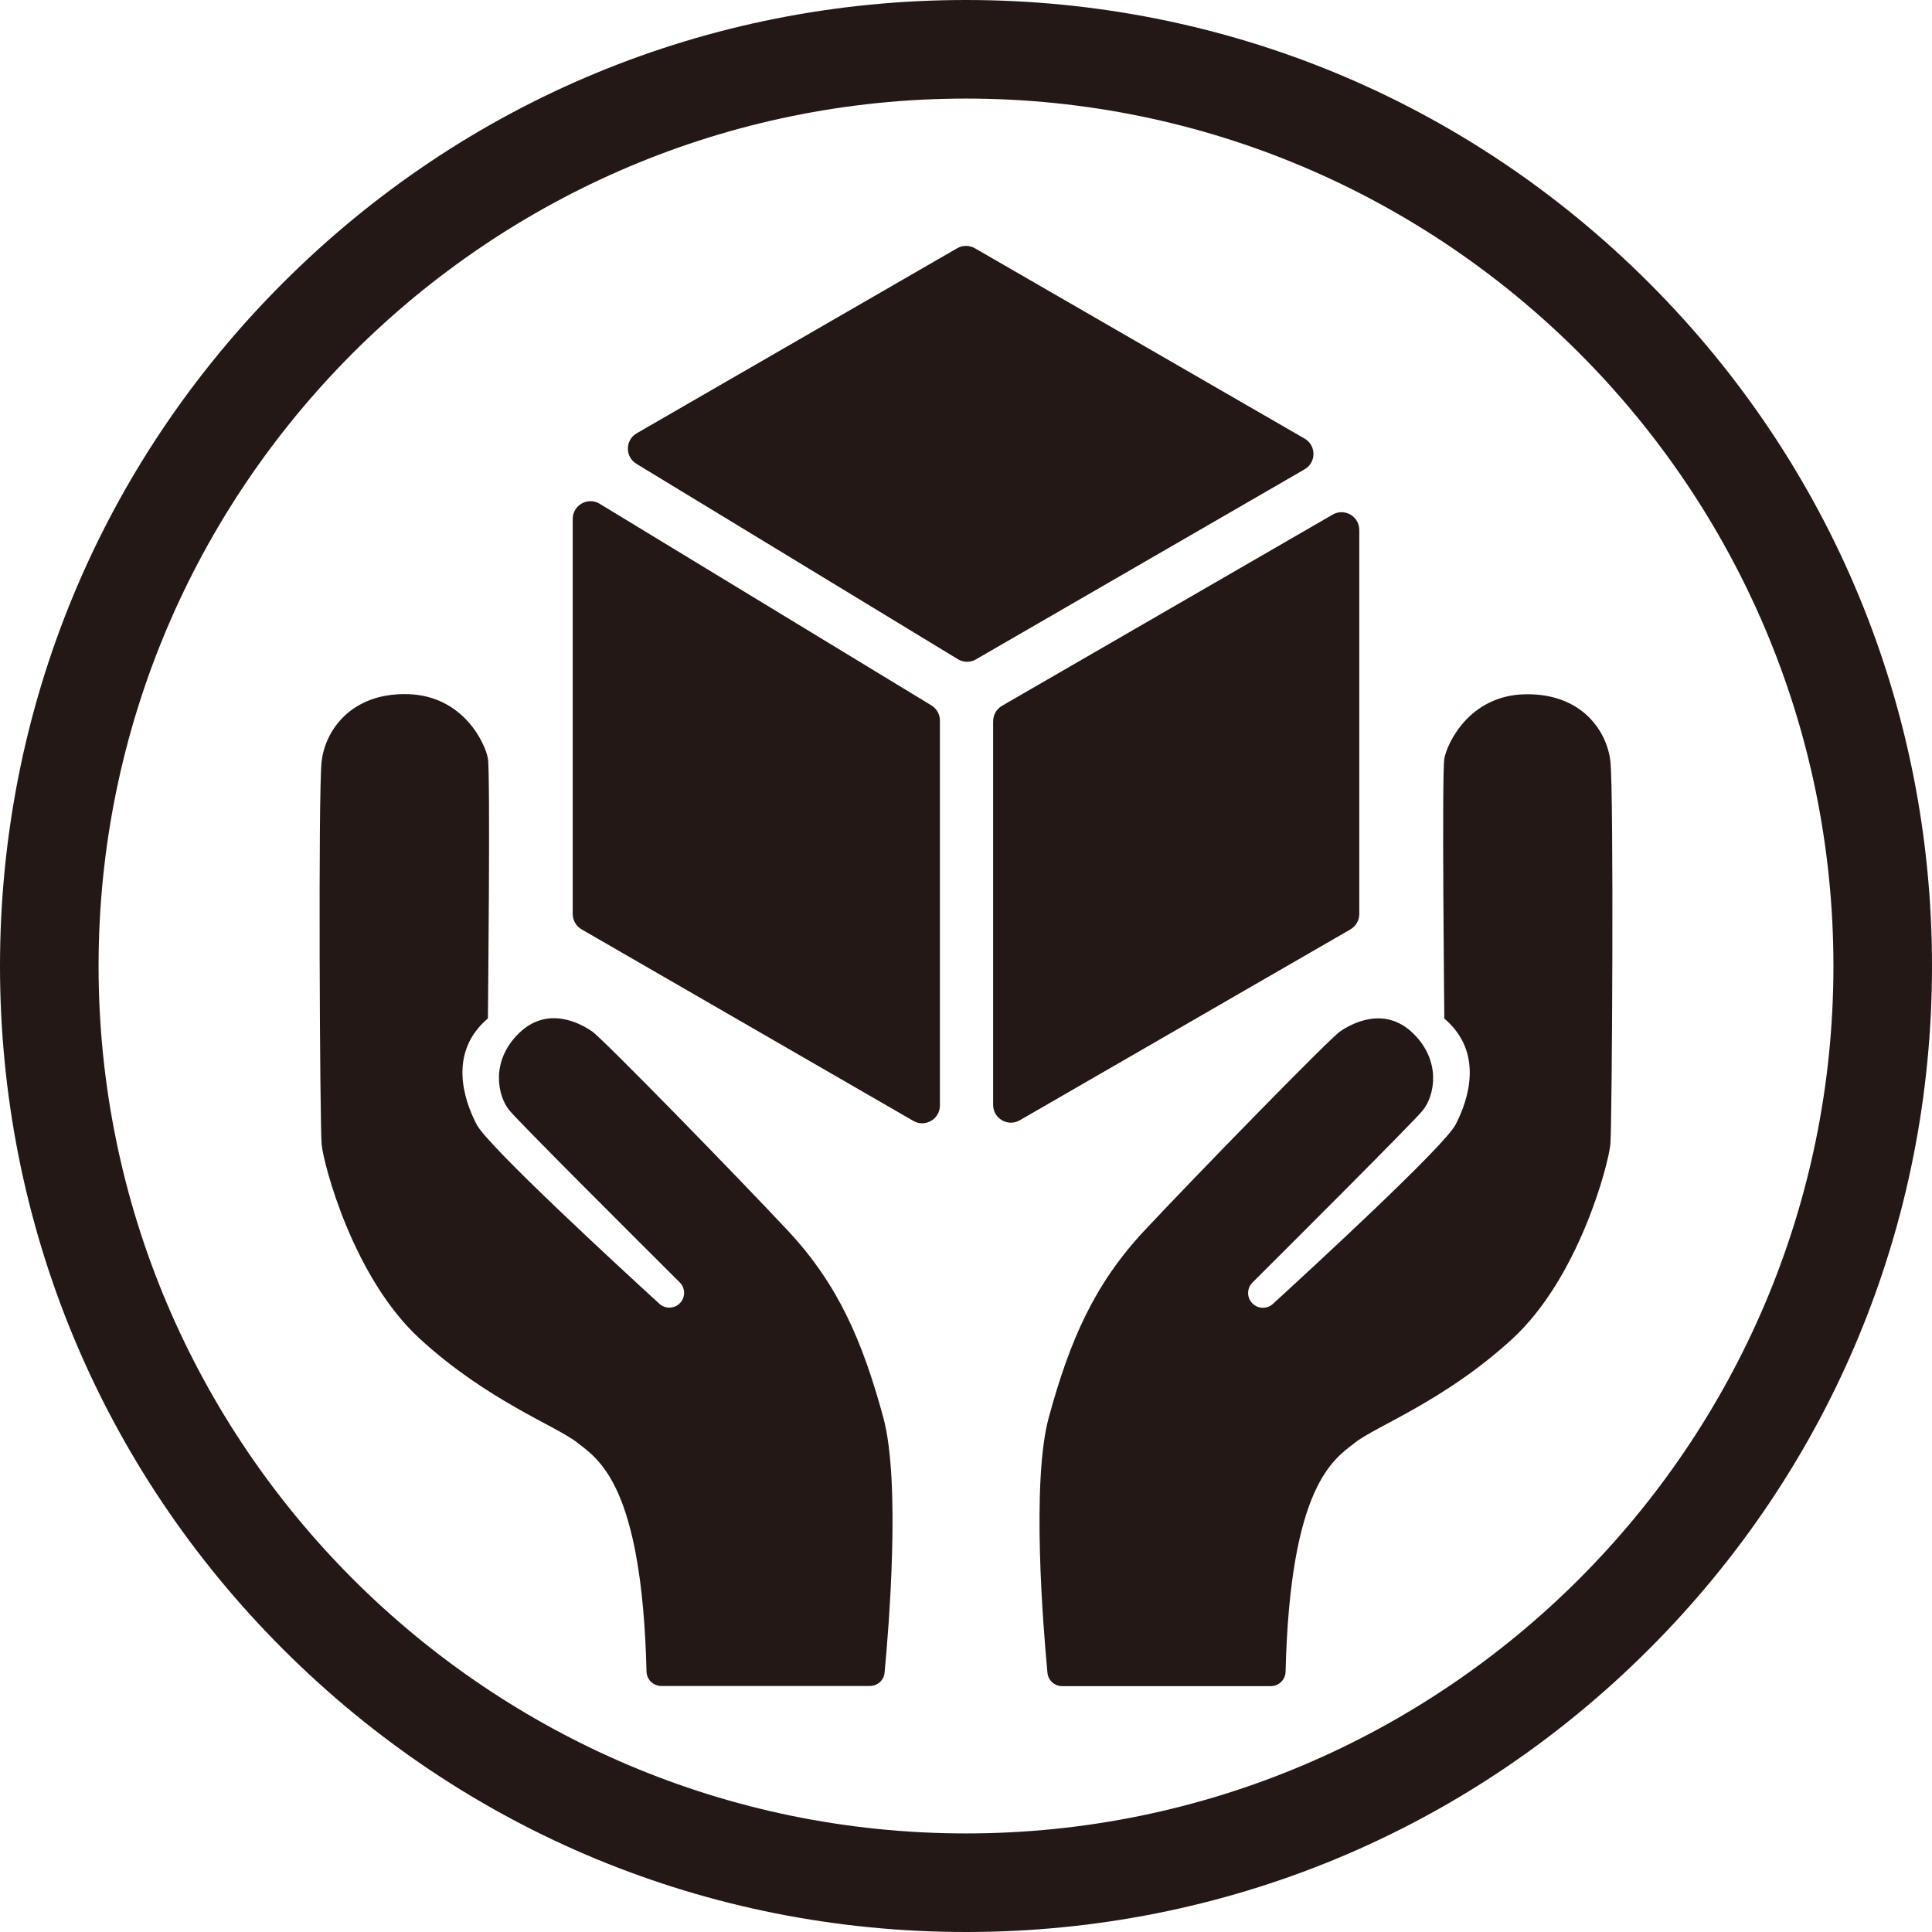
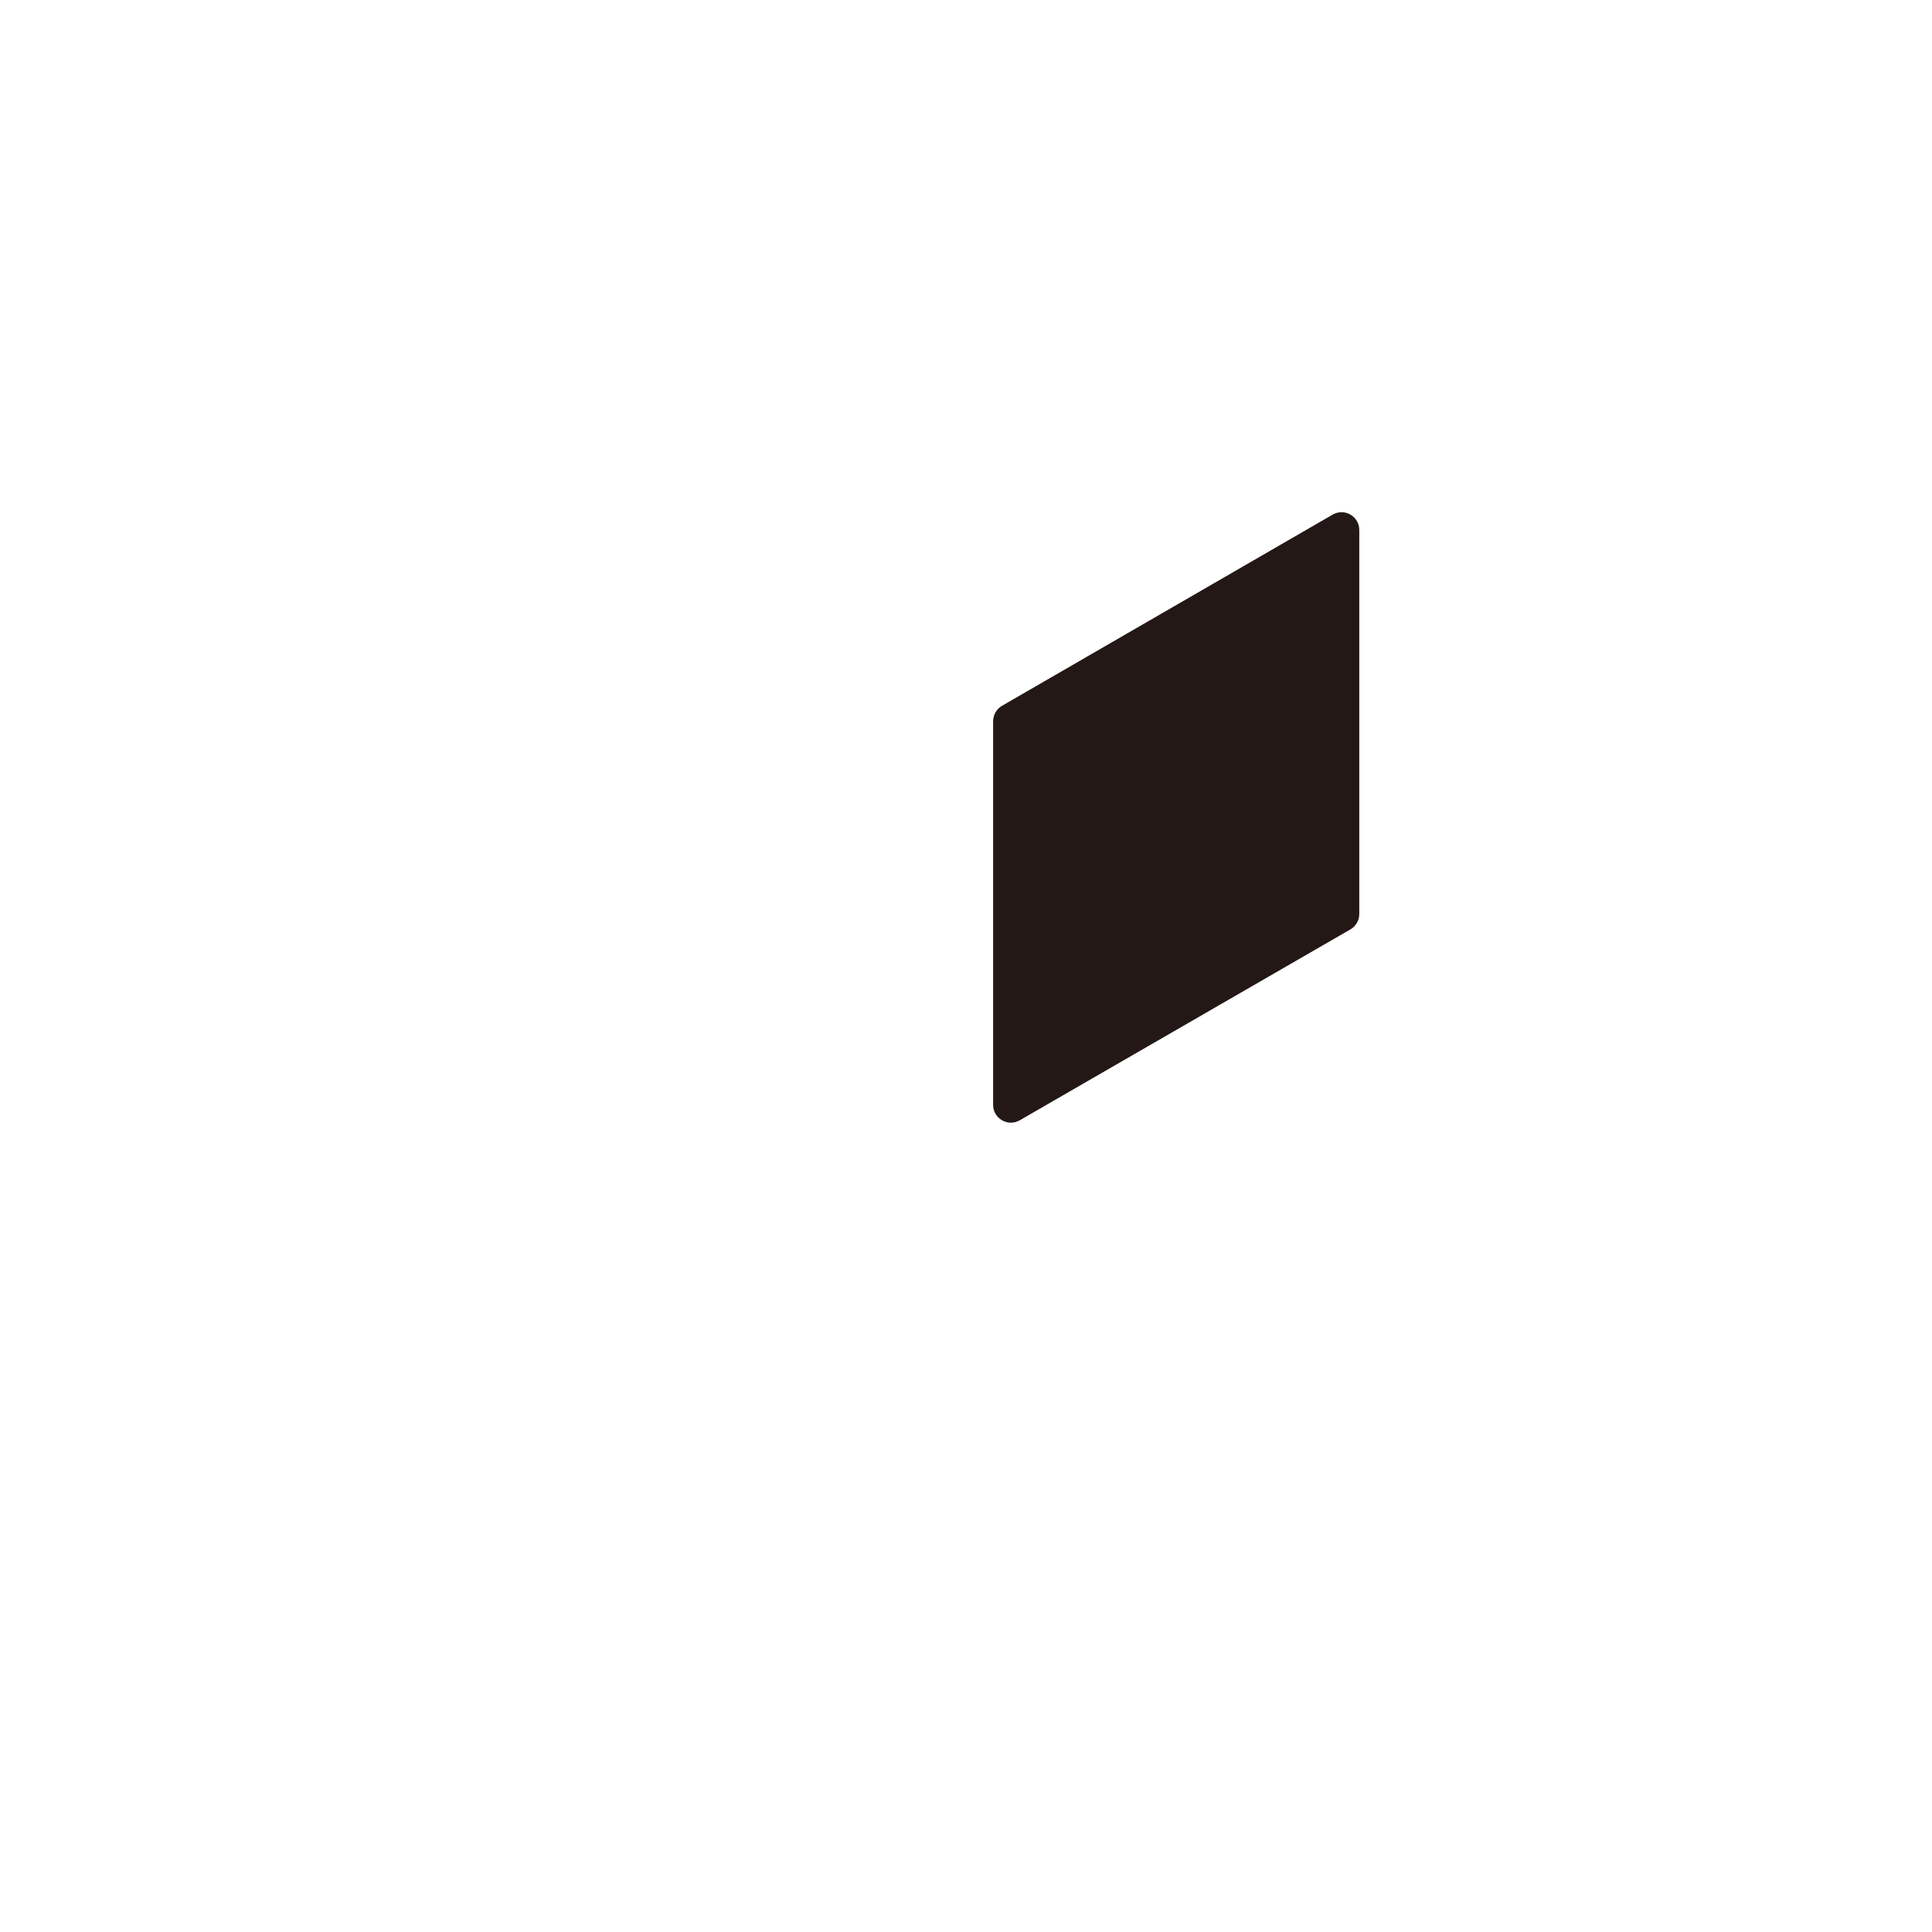
<svg xmlns="http://www.w3.org/2000/svg" id="_レイヤー_1" data-name="レイヤー_1" width="500" height="500" viewBox="0 0 500 500">
  <defs>
    <style>
      .cls-1 {
        fill: #231815;
      }
    </style>
  </defs>
-   <path class="cls-1" d="M250,500c-66.78,0-129.56-26-176.78-73.22C26,379.56,0,316.78,0,250S26,120.44,73.22,73.22C120.44,26,183.22,0,250,0s129.56,26,176.78,73.22c47.22,47.22,73.22,110,73.22,176.78s-26,129.56-73.22,176.78c-47.22,47.22-110,73.22-176.78,73.22ZM250,25.51C126.22,25.51,25.51,126.22,25.51,250s100.71,224.49,224.49,224.49,224.49-100.71,224.49-224.49S373.78,25.51,250,25.51Z" />
  <g>
    <g>
-       <path class="cls-1" d="M83.24,196.99c-.92,7.87-.45,94.27,0,99.18.45,4.91,8.04,34.42,25.5,50.39,17.47,15.97,35.25,22.5,40.65,26.78s16.74,10.69,17.93,59.25c.05,2.07,1.74,3.74,3.82,3.74h53.99c1.97,0,3.62-1.49,3.8-3.45,1.1-11.61,4.2-49.42-.34-66.07-5.4-19.8-11.69-34.42-24.74-48.37-13.05-13.95-47.7-49.49-50.63-51.52s-11.47-6.75-18.89.45c-7.42,7.2-5.63,16.2-2.48,20.02,2.67,3.24,34.42,34.89,44.07,44.5,1.52,1.51,1.49,3.98-.05,5.46h0c-1.45,1.39-3.73,1.42-5.22.07-9.9-9.05-44.42-40.83-47.31-46.42-3.38-6.53-7.35-18.68,2.93-27.44h0s.67-63.45,0-67.27-6.36-16.36-20.93-16.65c-14.57-.29-21.19,9.49-22.09,17.36Z" />
-       <path class="cls-1" d="M416.76,196.99c.92,7.87.45,94.27,0,99.18-.45,4.91-8.04,34.46-25.48,50.43-17.45,15.97-35.24,22.5-40.64,26.78-5.27,4.17-16.75,10.69-17.93,59.25-.05,2.07-1.74,3.74-3.82,3.74h-54.01c-1.97,0-3.62-1.49-3.8-3.45-1.1-11.61-4.2-49.42.34-66.07,5.4-19.8,11.7-34.42,24.75-48.37,13.05-13.95,47.7-49.49,50.62-51.52s11.48-6.75,18.9.45c7.42,7.2,5.62,16.2,2.47,20.02-2.67,3.24-34.38,34.89-44.03,44.5-1.52,1.51-1.49,3.97.06,5.46h0c1.45,1.39,3.73,1.43,5.22.07,9.9-9.05,44.42-40.83,47.3-46.42,3.37-6.53,7.35-18.68-2.92-27.44h0s-.68-63.45,0-67.27c.68-3.82,6.36-16.36,20.92-16.65,14.57-.29,21.15,9.45,22.05,17.32Z" />
-     </g>
+       </g>
    <g>
-       <path class="cls-1" d="M241.04,182.55l-85.84-52.17c-3.06-1.86-6.98.34-6.98,3.92v102.24c0,1.64.88,3.16,2.3,3.98l85.84,49.56c3.06,1.77,6.89-.44,6.89-3.98v-99.63c0-1.6-.84-3.09-2.21-3.92Z" />
-       <path class="cls-1" d="M252.58,170.64l85.05-49.18c3.06-1.77,3.06-6.19,0-7.95l-85.33-49.26c-1.42-.82-3.17-.82-4.59,0l-82.92,47.88c-3.02,1.74-3.07,6.09-.09,7.9l83.2,50.57c1.43.87,3.23.89,4.68.05Z" />
      <path class="cls-1" d="M257.02,186.64v99.31c0,3.53,3.83,5.74,6.89,3.98l85.57-49.4c1.42-.82,2.3-2.34,2.3-3.98v-99.39c0-3.54-3.83-5.75-6.89-3.98l-85.57,49.48c-1.42.82-2.29,2.34-2.29,3.98Z" />
    </g>
  </g>
</svg>